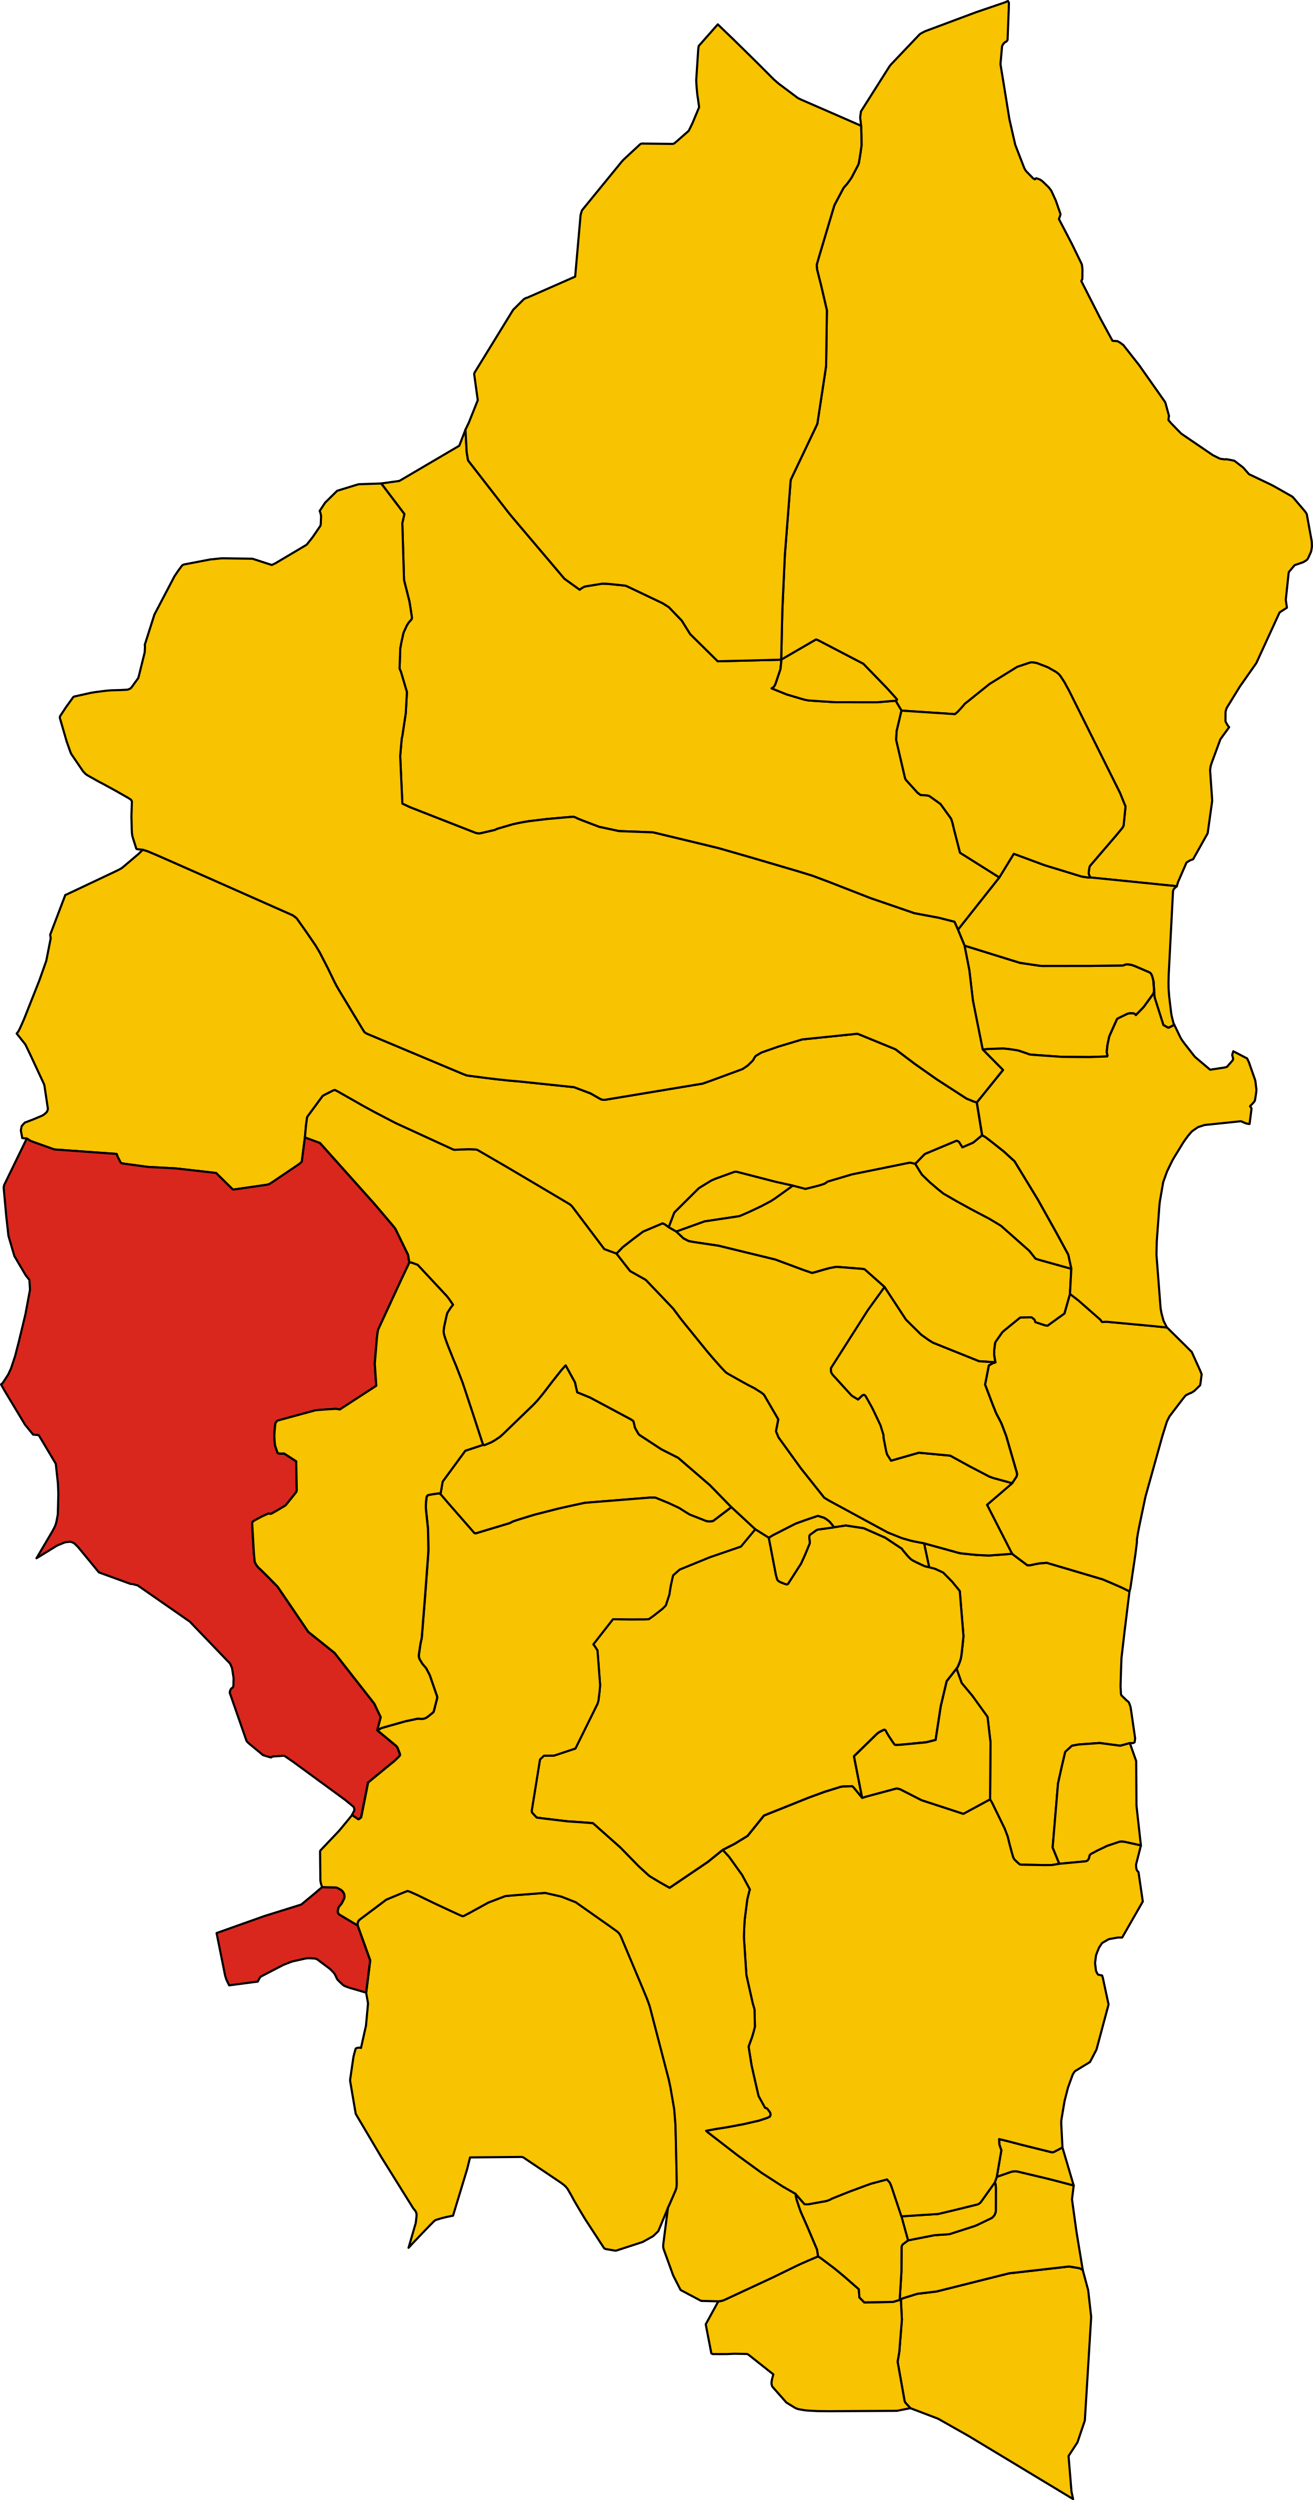
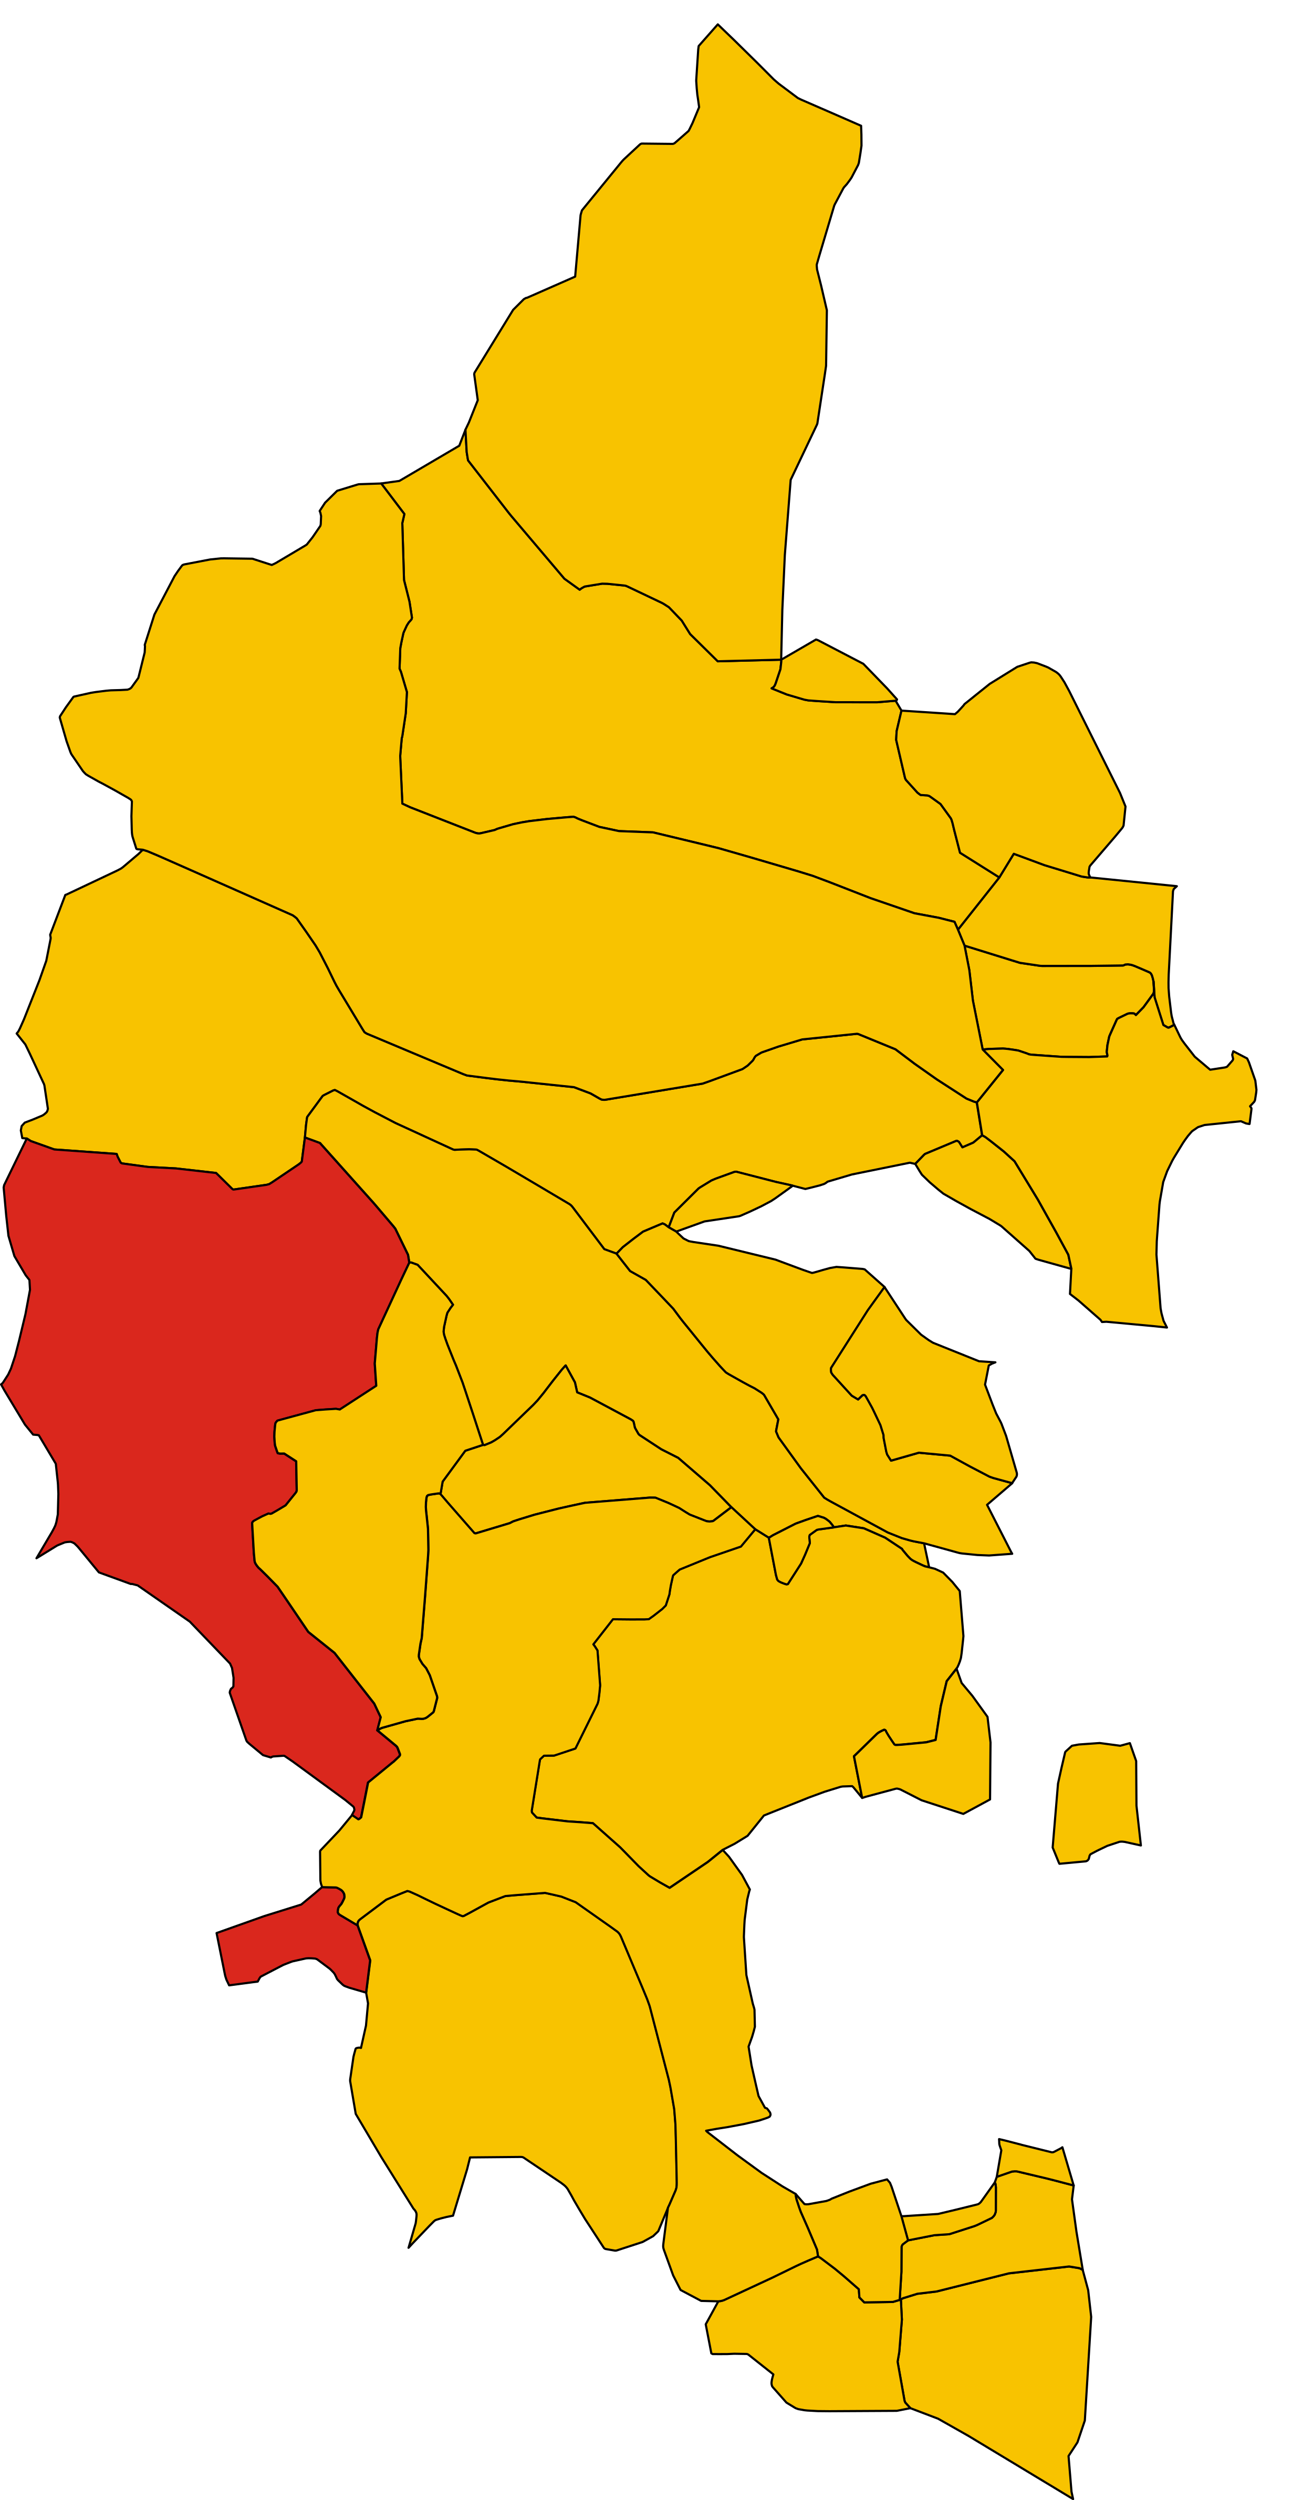
<svg xmlns="http://www.w3.org/2000/svg" height="4680.531" id="svg2" version="1.1" width="2458.166">
  <g id="ARZANA" style="stroke-width:0.5;stroke-miterlimit:4;stroke-dasharray:none;stroke:#000000;stroke-opacity:1;stroke-linejoin:round;fill:#f8c300;fill-opacity:1" transform="matrix(32,0,0,32,-11148.746,-8503.869)">
    <path d="m 411.087,411.521 -0.173,-2.086 0.522,-0.801 0.431,-1.276 0.372,-6.062 -0.176,-1.565 -0.32,-1.187 -0.187,-0.096 -0.61,-0.1 -3.523,0.401 -4.231,1.061 -1.127,0.135 -0.839,0.26 -0.122,0.064 0.059,1.186 -0.153,1.894 -0.098,0.568 0.408,2.291 0.043,0.101 0.297,0.325 1.625,0.618 0.056,0.032 0.335,0.19 0.202,0.114 1.183,0.671 1.685,1.016 0.722,0.436 0.274,0.165 0.383,0.232 0.495,0.299 0.513,0.31 0.309,0.186 0.196,0.118 0.499,0.301 0.767,0.464 0.277,0.167 -0.093,-0.429 z" id="path55" style="stroke-width:0.125;stroke-miterlimit:4;stroke-dasharray:none" />
    <path d="m 381.984,329.35 -3.084,-0.323 -0.755,-0.067 -0.669,-0.071 -0.554,-0.067 -1.204,-0.156 -0.229,-0.085 -5.633,-2.365 -0.128,-0.081 -0.037,-0.055 -0.087,-0.137 -1.375,-2.28 -0.142,-0.244 -0.117,-0.227 -0.392,-0.808 -0.473,-0.92 -0.245,-0.41 -0.559,-0.815 -0.538,-0.762 -0.108,-0.09 -0.13,-0.094 -5.882,-2.607 -1.75,-0.772 -0.264,-0.116 -0.603,-0.254 -0.272,-0.085 -0.247,0.243 -0.193,0.163 -0.713,0.604 -0.107,0.081 -0.101,0.056 -0.054,0.028 -0.073,0.038 -2.986,1.412 -0.032,0.01 -0.028,0.009 -0.887,2.331 0.019,0.111 0.011,0.068 -0.006,0.068 -0.251,1.272 -0.401,1.139 -0.89,2.25 -0.051,0.119 -0.195,0.438 -0.037,0.074 -0.064,0.122 -0.095,0.115 0.508,0.641 0.264,0.544 0.826,1.774 0.025,0.08 0.205,1.369 -0.011,0.04 -0.007,0.026 -0.02,0.068 -0.047,0.074 -0.066,0.058 -0.052,0.045 -0.064,0.045 -0.054,0.035 -0.573,0.24 -0.46,0.176 -0.181,0.2 -0.049,0.255 0.085,0.45 0.263,0.024 0.238,0.151 1.373,0.49 3.646,0.262 0.058,0.162 0.142,0.277 0.041,0.076 0.073,0.039 1.512,0.206 1.647,0.088 2.343,0.266 0.966,0.951 0.056,0.02 1.936,-0.279 0.155,-0.042 0.183,-0.114 1.55,-1.046 0.124,-0.101 0.047,-0.056 0.182,-1.41 0.067,-0.736 0.052,-0.382 0.016,-0.082 0.905,-1.23 0.078,-0.048 0.554,-0.28 0.085,-0.017 0.141,0.071 0.834,0.473 0.679,0.387 0.663,0.361 1.217,0.635 3.388,1.557 0.085,0.02 0.132,-0.011 0.176,-0.007 0.539,-0.015 0.428,0.016 0.087,0.041 1.678,0.975 1.842,1.089 1.836,1.089 0.05,0.037 0.054,0.047 0.077,0.09 1.853,2.457 0.714,0.261 0.366,-0.38 0.64,-0.499 0.549,-0.412 1.138,-0.479 0.079,0.032 0.062,0.03 0.218,0.165 0.329,-0.861 1.423,-1.414 0.086,-0.058 0.659,-0.403 0.253,-0.108 1.094,-0.397 0.099,-0.013 2.334,0.601 0.957,0.211 0.764,0.2 0.275,-0.067 0.071,-0.017 0.487,-0.124 0.258,-0.084 0.103,-0.056 0.103,-0.079 1.424,-0.422 3.393,-0.689 0.312,0.072 0.509,-0.529 0.062,-0.054 1.822,-0.763 0.058,-0.002 0.054,0.026 0.05,0.034 0.203,0.319 0.638,-0.278 0.515,-0.427 -0.312,-1.925 -0.163,-0.046 -0.437,-0.178 -1.74,-1.126 -1.299,-0.915 -0.442,-0.334 -0.675,-0.509 -2.184,-0.895 -0.07,-0.012 -3.203,0.33 -1.389,0.416 -0.989,0.347 -0.052,0.029 -0.282,0.166 -0.06,0.07 -0.051,0.087 -0.033,0.066 -0.053,0.07 -0.246,0.242 -0.049,0.044 -0.292,0.197 -1.905,0.702 -0.426,0.149 -5.713,0.948 -0.103,-5e-4 -0.091,-0.014 -0.058,-0.026 -0.089,-0.047 -0.501,-0.287 -0.968,-0.364 z" id="path57" style="stroke-width:0.125;stroke-miterlimit:4;stroke-dasharray:none" />
  </g>
  <g id="BARI_SARDO" style="stroke-width:0.5;stroke-miterlimit:4;stroke-dasharray:none;stroke:#000000;stroke-opacity:1;stroke-linejoin:round;fill:#f8c300;fill-opacity:1" transform="matrix(32,0,0,32,-11148.746,-8503.869)">
-     <path d="m 407.616,352.519 -1.473,1.264 1.402,2.746 0.046,0.079 0.023,0.04 0.106,0.09 0.78,0.584 0.157,0.003 0.289,-0.064 0.252,-0.047 0.438,-0.036 3.143,0.931 0.143,0.044 0.486,0.204 0.638,0.281 0.324,0.16 0.106,0.057 0.054,-0.181 0.012,-0.08 0.281,-1.894 0.091,-0.726 -8e-4,-0.152 0.055,-0.348 0.085,-0.446 0.213,-1.014 0.143,-0.677 0.02,-0.082 0.975,-3.496 0.266,-0.849 0.022,-0.047 0.13,-0.256 0.734,-0.963 0.176,-0.221 0.057,-0.054 0.249,-0.121 0.056,-0.013 0.054,-0.035 0.123,-0.079 0.342,-0.333 0.03,-0.183 0.058,-0.446 -0.019,-0.061 -0.067,-0.166 -0.493,-1.091 -0.509,-0.507 -0.938,-0.927 -0.736,-0.078 -2.811,-0.261 -0.254,0.016 -0.088,-0.129 -1.286,-1.128 -0.499,-0.386 -0.324,1.145 -0.991,0.716 -0.163,-0.03 -0.545,-0.179 -0.045,-0.137 -0.077,-0.071 -0.054,-0.041 -0.048,-0.034 -0.072,-5e-4 -0.585,0.009 -0.045,0.033 -0.931,0.757 -0.088,0.085 -0.384,0.551 -0.03,0.07 -0.051,0.405 -0.002,0.308 0.043,0.271 0.03,0.144 -0.192,0.073 -0.195,0.112 -0.219,1.119 0.441,1.164 0.211,0.526 0.258,0.489 0.023,0.049 0.032,0.07 0.268,0.705 0.622,2.146 0.013,0.082 -0.008,0.086 -0.024,0.072 -0.251,0.378 z" id="path95" style="stroke-width:0.125;stroke-miterlimit:4;stroke-dasharray:none" />
-   </g>
+     </g>
  <g id="BAUNEI" style="stroke-width:0.5;stroke-miterlimit:4;stroke-dasharray:none;stroke:#000000;stroke-opacity:1;stroke-linejoin:round;fill:#f8c300;fill-opacity:1" transform="matrix(32,0,0,32,-11148.746,-8503.869)">
-     <path d="m 423.69,301.298 -0.063,-0.44 -0.003,-0.023 0.17,-1.594 0.006,-0.021 0.334,-0.403 0.012,-0.008 0.503,-0.173 0.188,-0.117 0.013,-0.013 0.026,-0.027 0.018,-0.024 0.031,-0.042 0.174,-0.382 0.011,-0.051 0.008,-0.037 0.014,-0.074 0.012,-0.086 0.01,-0.074 -0.011,-0.285 -0.009,-0.053 -0.279,-1.526 -0.01,-0.026 -0.013,-0.032 -0.079,-0.116 -0.72,-0.848 -0.046,-0.032 -0.785,-0.447 -0.327,-0.182 -0.103,-0.053 -0.07,-0.036 -0.108,-0.051 -1.12,-0.533 -0.345,-0.39 -0.513,-0.397 -0.176,-0.037 -0.177,-0.034 -0.137,-0.021 -0.023,0.006 -0.019,0.005 -0.056,-0.002 -0.218,-0.031 -0.06,-0.016 -0.403,-0.202 -1.833,-1.25 -0.195,-0.196 -0.405,-0.419 -0.156,-0.183 0.004,-0.045 0.005,-0.049 0.01,-0.086 0.016,-0.052 -0.212,-0.781 -0.044,-0.078 -0.016,-0.023 -1.483,-2.107 -0.922,-1.172 -0.202,-0.148 -0.145,-0.077 -0.282,-0.018 -0.716,-1.315 -1.11,-2.181 0.057,-0.115 0.004,-0.062 0.005,-0.413 -0.001,-0.093 -0.007,-0.086 -0.02,-0.17 -0.017,-0.06 -0.576,-1.182 -0.755,-1.448 0.089,-0.245 -0.005,-0.07 -0.267,-0.766 -0.245,-0.538 -0.02,-0.037 -0.009,-0.018 -0.139,-0.18 -0.352,-0.342 -0.015,-0.013 -0.039,-0.03 -0.097,-0.067 -0.047,-0.018 -0.122,-0.044 -0.064,-0.02 -0.017,0.011 -0.016,0.011 -0.02,0.015 -0.01,0.015 -0.004,0.012 -0.025,-0.008 -0.017,-0.006 -0.07,-0.045 -0.39,-0.4 -0.037,-0.043 -0.046,-0.076 -0.042,-0.074 -0.529,-1.368 -0.159,-0.691 -0.183,-0.808 -0.325,-2.009 -0.198,-1.211 0.085,-0.952 0.008,-0.076 0.02,-0.07 0.022,-0.034 0.017,-0.026 0.032,-0.044 0.022,-0.03 0.076,-0.06 0.033,-0.01 0.014,-0.01 0.022,-0.019 0.025,-0.023 0.039,-0.06 0.073,-1.858 0.004,-0.318 -0.052,-0.1 -0.028,0.01 -0.016,0.006 -0.009,0.004 -0.104,0.05 -1.702,0.58 -2.993,1.117 -0.137,0.073 -0.09,0.048 -0.072,0.042 -0.061,0.062 -1.628,1.712 -0.09,0.111 -1.672,2.641 -0.035,0.253 -0.011,0.109 0.055,0.48 0.018,0.509 0.005,0.655 -0.061,0.432 -0.093,0.572 -0.042,0.124 -0.384,0.734 -0.096,0.144 -0.181,0.244 -0.092,0.103 -0.063,0.068 -0.049,0.07 -0.165,0.311 -0.337,0.633 -0.032,0.072 -0.877,2.944 -0.145,0.502 -5e-4,0.082 0.018,0.209 0.235,0.931 0.339,1.456 -0.045,3.168 -0.003,0.091 -0.067,0.461 -0.442,2.906 -0.03,0.078 -1.531,3.217 -0.342,4.401 -0.146,3.208 -0.068,2.911 2.037,-1.182 0.107,0.036 2.662,1.387 1.389,1.433 0.582,0.649 -0.03,0.06 -0.054,0.015 0.346,0.582 1.632,0.107 1.497,0.1 0.114,-0.097 0.052,-0.044 0.245,-0.267 0.092,-0.103 0.055,-0.077 1.471,-1.18 1.615,-1 0.637,-0.212 0.105,-0.034 0.082,-0.017 0.07,0.005 0.087,0.006 0.175,0.036 0.527,0.201 0.134,0.058 0.451,0.257 0.095,0.071 0.077,0.069 0.054,0.061 0.067,0.092 0.202,0.313 0.261,0.481 1.83,3.671 1.159,2.325 0.32,0.79 -0.113,1.11 -0.04,0.087 -0.049,0.074 -0.419,0.503 -1.441,1.679 -0.036,0.059 -0.007,0.011 -0.041,0.259 -0.009,0.109 0.009,0.072 0.029,0.068 0.053,0.119 5.066,0.512 0.068,-0.239 0.493,-1.133 0.025,-0.03 0.188,-0.113 0.18,-0.066 0.852,-1.52 0.265,-1.906 -0.124,-1.774 0.015,-0.13 0.017,-0.123 0.077,-0.227 0.494,-1.341 0.512,-0.705 -0.037,-0.039 -0.054,-0.074 -0.109,-0.194 -0.015,-0.059 2e-4,-0.029 0.004,-0.505 0.006,-0.023 0.012,-0.047 0.03,-0.109 0.041,-0.08 0.748,-1.218 0.963,-1.372 1.327,-2.89 0.041,-0.078 0.047,-0.031 0.373,-0.241 z" id="path107" style="stroke-width:0.125;stroke-miterlimit:4;stroke-dasharray:none" />
-   </g>
+     </g>
  <g id="CARDEDU" style="stroke-width:0.5;stroke-miterlimit:4;stroke-dasharray:none;stroke:#000000;stroke-opacity:1;stroke-linejoin:round;fill:#f8c300;fill-opacity:1" transform="matrix(32,0,0,32,-11148.746,-8503.869)">
-     <path d="m 406.321,371.02 0.113,0.188 0.738,1.513 0.18,0.473 0.085,0.355 0.128,0.484 0.089,0.312 0.017,0.051 0.042,0.088 0.036,0.055 0.083,0.081 0.088,0.084 0.138,0.118 0.075,0.016 0.329,0.006 1.044,0.019 0.443,-0.005 0.431,-0.074 -0.038,-0.076 -0.358,-0.877 0.313,-3.738 0.208,-0.94 0.212,-0.903 0.037,-0.045 0.358,-0.327 0.352,-0.065 0.059,-0.009 1.212,-0.086 1.203,0.16 0.563,-0.154 0.086,0.003 0.106,-0.003 0.084,-0.044 0.006,-0.033 0.008,-0.043 0.019,-0.158 -0.245,-1.689 -0.035,-0.189 -0.091,-0.234 -0.14,-0.118 -0.294,-0.287 -0.011,-0.029 -0.006,-0.03 -0.007,-0.032 -0.005,-0.064 -0.015,-0.29 -0.005,-0.101 0.028,-0.916 0.027,-0.717 0.172,-1.487 0.295,-2.404 -0.106,-0.057 -0.324,-0.16 -0.638,-0.281 -0.486,-0.204 -0.143,-0.044 -3.143,-0.931 -0.438,0.036 -0.252,0.047 -0.289,0.064 -0.157,-0.003 -0.78,-0.584 -0.106,-0.09 -1.352,0.1 -0.685,-0.028 -0.894,-0.09 -0.133,-0.02 -0.097,-0.024 -1.994,-0.55 0.299,1.406 0.206,0.052 0.137,0.036 0.419,0.194 0.06,0.028 0.521,0.532 0.449,0.552 0.216,2.636 -0.023,0.243 -0.081,0.748 -0.041,0.28 -0.056,0.195 -0.075,0.194 -0.071,0.155 -0.06,0.085 0.298,0.838 0.626,0.749 0.887,1.23 0.175,1.488 -0.027,3.344 z" id="path216" style="stroke-width:0.125;stroke-miterlimit:4;stroke-dasharray:none" />
-   </g>
+     </g>
  <g id="ELINI" style="stroke-width:0.5;stroke-miterlimit:4;stroke-dasharray:none;stroke:#000000;stroke-opacity:1;stroke-linejoin:round;fill:#f8c300;fill-opacity:1" transform="matrix(32,0,0,32,-11148.746,-8503.869)">
    <path d="m 389.622,337.204 2.014,-0.302 0.085,-0.027 0.531,-0.233 0.688,-0.325 0.576,-0.306 0.241,-0.158 0.97,-0.696 0.03,-0.052 -0.957,-0.211 -2.334,-0.601 -0.099,0.013 -1.094,0.397 -0.253,0.108 -0.659,0.403 -0.086,0.058 -1.423,1.414 -0.329,0.861 0.442,0.252 1.657,-0.596 z" id="path294" style="stroke-width:0.125;stroke-miterlimit:4;stroke-dasharray:none" />
    <path d="m 406.401,332.538 -0.33,-0.252 -0.054,-0.035 -0.06,-0.035 -0.099,-0.049 -0.515,0.427 -0.638,0.278 -0.203,-0.319 -0.05,-0.034 -0.054,-0.026 -0.058,0.002 -1.822,0.763 -0.062,0.054 -0.509,0.529 0.261,0.434 0.129,0.2 0.453,0.438 0.49,0.418 0.312,0.25 0.784,0.452 0.832,0.458 1.078,0.567 0.606,0.365 0.089,0.059 1.643,1.454 0.357,0.453 0.195,0.064 1.901,0.53 -0.178,-0.828 -0.066,-0.123 -0.098,-0.182 -0.553,-1.019 -0.517,-0.923 -0.54,-0.967 -1.372,-2.255 -0.628,-0.573 -0.723,-0.572 z" id="path296" style="stroke-width:0.125;stroke-miterlimit:4;stroke-dasharray:none" />
  </g>
  <g id="GAIRO" style="stroke-width:0.5;stroke-miterlimit:4;stroke-dasharray:none;stroke:#000000;stroke-opacity:1;stroke-linejoin:round;fill:#f8c300;fill-opacity:1" transform="matrix(32,0,0,32,-11148.746,-8503.869)">
    <path d="m 414.502,367.726 -0.563,0.154 -1.203,-0.16 -1.212,0.086 -0.059,0.009 -0.352,0.065 -0.358,0.327 -0.037,0.045 -0.212,0.903 -0.208,0.94 -0.313,3.738 0.358,0.877 0.038,0.076 1.541,-0.144 0.056,-0.019 0.05,-0.031 0.066,-0.081 0.038,-0.142 0.012,-0.056 0.051,-0.083 0.365,-0.194 0.109,-0.054 0.518,-0.248 0.719,-0.238 0.071,-0.005 0.058,-0.002 0.07,0.005 0.083,0.01 0.054,0.01 0.905,0.2 -0.259,-2.329 -0.017,-2.609 -0.368,-1.049 z" id="path340" style="stroke-width:0.125;stroke-miterlimit:4;stroke-dasharray:none" />
    <path d="m 374.917,333.002 -3.388,-1.557 -1.217,-0.635 -0.663,-0.361 -0.679,-0.387 -0.834,-0.473 -0.141,-0.071 -0.085,0.017 -0.554,0.28 -0.078,0.048 -0.905,1.23 -0.016,0.082 -0.052,0.382 -0.067,0.736 0.889,0.329 3.125,3.494 0.143,0.166 1.022,1.203 0.112,0.143 0.743,1.525 0.075,0.46 0.1,-0.007 0.384,0.138 1.697,1.82 0.144,0.184 0.227,0.33 -0.139,0.18 -0.189,0.289 -0.049,0.173 -0.144,0.654 -0.029,0.279 0.028,0.177 0.021,0.067 0.057,0.177 0.118,0.33 0.145,0.364 0.018,0.044 0.212,0.529 0.128,0.299 0.381,0.986 0.153,0.457 0.147,0.445 0.33,0.997 0.571,1.751 0.089,0.016 0.394,-0.162 0.217,-0.126 0.293,-0.195 0.189,-0.171 1.754,-1.694 0.253,-0.266 0.368,-0.45 0.156,-0.206 0.406,-0.528 0.497,-0.623 0.131,-0.147 0.088,-0.095 0.543,0.991 0.131,0.583 0.752,0.306 2.391,1.278 0.12,0.081 0.031,0.045 0.032,0.125 0.03,0.14 0.015,0.072 0.031,0.068 0.182,0.319 0.06,0.061 1.277,0.837 0.993,0.504 1.855,1.601 1.249,1.282 1.396,1.292 0.8,0.5 0.237,-0.151 1.334,-0.68 0.584,-0.211 0.714,-0.241 0.075,0.022 0.269,0.084 0.112,0.059 0.168,0.124 0.073,0.063 0.106,0.129 0.083,0.108 0.046,0.08 0.703,-0.106 1.054,0.163 1.243,0.548 0.991,0.657 0.029,0.057 0.271,0.325 0.063,0.069 0.121,0.124 0.056,0.045 0.058,0.041 0.11,0.061 0.118,0.059 0.367,0.174 0.152,0.065 0.242,0.056 -0.299,-1.406 -0.599,-0.114 -0.203,-0.048 -0.495,-0.142 -0.828,-0.331 -3.318,-1.801 -0.22,-0.124 -0.179,-0.112 -1.366,-1.718 -1.306,-1.807 -0.145,-0.346 0.008,-0.07 0.124,-0.638 -0.83,-1.427 -0.037,-0.041 -0.106,-0.085 -0.421,-0.268 -0.28,-0.142 -0.377,-0.203 -0.871,-0.49 -0.147,-0.094 -0.154,-0.161 -0.2,-0.215 -0.393,-0.445 -0.331,-0.388 -0.394,-0.484 -0.566,-0.699 -0.466,-0.574 -0.167,-0.213 -0.404,-0.544 -0.547,-0.576 -1.062,-1.111 -0.918,-0.518 -0.795,-1.016 -0.714,-0.261 -1.853,-2.457 -0.077,-0.09 -0.054,-0.047 -0.05,-0.037 -1.836,-1.089 -1.842,-1.089 -1.678,-0.975 -0.087,-0.041 -0.428,-0.016 -0.539,0.015 -0.176,0.007 -0.132,0.011 -0.085,-0.02 z" id="path342" style="stroke-width:0.125;stroke-miterlimit:4;stroke-dasharray:none" />
  </g>
  <g id="GIRASOLE" style="stroke-width:0.5;stroke-miterlimit:4;stroke-dasharray:none;stroke:#000000;stroke-opacity:1;stroke-linejoin:round;fill:#f8c300;fill-opacity:1" transform="matrix(32,0,0,32,-11148.746,-8503.869)">
    <path d="m 405.891,327.147 0.369,-0.034 0.819,-0.024 0.145,0.011 0.155,0.015 0.337,0.049 0.254,0.041 0.501,0.169 0.126,0.052 0.106,0.018 0.227,0.019 1.566,0.111 0.374,0.005 1.247,0.009 1.053,-0.037 0.018,-0.056 -0.043,-0.203 0.042,-0.407 0.106,-0.5 0.061,-0.142 0.371,-0.829 0.037,-0.064 0.093,-0.05 0.078,-0.038 0.401,-0.194 0.049,-0.021 0.07,-0.013 0.072,-0.007 0.155,0.003 0.081,0.014 0.041,0.039 0.048,0.049 0.448,-0.46 0.578,-0.794 0.024,-0.078 0.014,-0.101 -0.029,-0.528 -0.039,-0.183 -0.053,-0.174 -0.048,-0.094 -0.06,-0.067 -0.056,-0.028 -0.429,-0.186 -0.42,-0.178 -0.118,-0.042 -0.064,-0.02 -0.087,-0.016 -0.118,-0.018 -0.155,0.011 -0.127,0.056 -1.876,0.025 -2.864,0.002 -0.107,-0.005 -1.188,-0.176 -0.443,-0.136 -2.805,-0.871 0.281,1.438 0.209,1.776 0.572,2.864 z" id="path377" style="stroke-width:0.125;stroke-miterlimit:4;stroke-dasharray:none" />
  </g>
  <g id="ILBONO" style="stroke-width:0.5;stroke-miterlimit:4;stroke-dasharray:none;stroke:#000000;stroke-opacity:1;stroke-linejoin:round;fill:#f8c300;fill-opacity:1" transform="matrix(32,0,0,32,-11148.746,-8503.869)">
-     <path d="m 411.076,339.98 -1.901,-0.53 -0.195,-0.064 -0.357,-0.453 -1.643,-1.454 -0.089,-0.059 -0.606,-0.365 -1.078,-0.567 -0.832,-0.458 -0.784,-0.452 -0.312,-0.25 -0.49,-0.418 -0.453,-0.438 -0.129,-0.2 -0.261,-0.434 -0.312,-0.072 -3.393,0.689 -1.424,0.422 -0.103,0.079 -0.103,0.056 -0.258,0.084 -0.487,0.124 -0.071,0.017 -0.275,0.067 -0.764,-0.2 -0.03,0.052 -0.97,0.696 -0.241,0.158 -0.576,0.306 -0.688,0.325 -0.531,0.233 -0.085,0.027 -2.014,0.302 -1.657,0.596 0.087,0.084 0.336,0.316 0.303,0.154 0.095,0.02 0.188,0.034 1.454,0.217 3.346,0.815 0.333,0.125 1.323,0.491 0.46,0.159 0.062,-0.007 0.252,-0.069 0.317,-0.093 0.421,-0.116 0.183,-0.032 0.203,-0.036 0.471,0.034 1.06,0.085 0.119,0.024 1.169,1.038 1.201,1.83 0.067,0.096 0.818,0.808 0.052,0.051 0.436,0.313 0.262,0.162 2.695,1.082 0.957,0.063 -0.03,-0.144 -0.043,-0.271 0.002,-0.308 0.051,-0.405 0.03,-0.07 0.384,-0.551 0.088,-0.085 0.931,-0.757 0.045,-0.033 0.585,-0.009 0.072,5e-4 0.048,0.034 0.054,0.041 0.077,0.071 0.045,0.137 0.545,0.179 0.163,0.03 0.991,-0.716 0.324,-1.145 0.078,-1.467 z" id="path419" style="stroke-width:0.125;stroke-miterlimit:4;stroke-dasharray:none" />
-   </g>
+     </g>
  <g id="JERZU" style="stroke-width:0.5;stroke-miterlimit:4;stroke-dasharray:none;stroke:#000000;stroke-opacity:1;stroke-linejoin:round;fill:#f8c300;fill-opacity:1" transform="matrix(32,0,0,32,-11148.746,-8503.869)">
    <path d="m 398.678,400.154 -0.033,-0.477 -0.873,-0.763 -0.53,-0.439 -0.823,-0.622 -0.161,-0.099 -0.568,0.242 -0.432,0.19 -0.285,0.133 -0.482,0.235 -0.887,0.433 -2.845,1.323 -0.106,0.035 -0.079,0.019 -0.149,0.019 -0.738,1.345 0.328,1.698 0.076,0.043 0.32,0.002 0.521,-8e-4 0.425,-0.02 0.496,0.009 0.244,0.004 0.078,0.032 1.469,1.164 -0.043,0.145 -0.043,0.173 -0.021,0.141 -7e-4,0.096 0.015,0.068 0.015,0.058 0.04,0.061 0.803,0.907 0.532,0.324 0.163,0.059 0.373,0.065 0.157,0.016 0.595,0.033 0.694,0.007 3.943,-0.022 0.794,-0.156 -0.297,-0.325 -0.043,-0.101 -0.408,-2.291 0.098,-0.568 0.153,-1.894 -0.059,-1.186 -0.071,0.033 -0.398,0.118 -1.671,0.026 -0.287,-0.291 z" id="path437" style="stroke-width:0.125;stroke-miterlimit:4;stroke-dasharray:none" />
    <path d="m 404.101,358.282 -0.521,-0.532 -0.06,-0.028 -0.419,-0.194 -0.137,-0.036 -0.206,-0.052 -0.242,-0.056 -0.152,-0.065 -0.367,-0.174 -0.118,-0.059 -0.11,-0.061 -0.058,-0.041 -0.056,-0.045 -0.121,-0.124 -0.063,-0.069 -0.271,-0.325 -0.029,-0.057 -0.991,-0.657 -1.243,-0.548 -1.054,-0.163 -0.703,0.106 -0.895,0.123 -0.097,0.023 -0.074,0.052 -0.342,0.245 -0.024,0.074 -7e-4,0.103 0.031,0.3 -0.279,0.676 -0.234,0.519 -0.774,1.205 -0.03,0.004 -0.059,0.007 -0.139,-0.046 -0.11,-0.042 -0.085,-0.036 -0.075,-0.04 -0.056,-0.035 -0.065,-0.076 -0.017,-0.059 -0.061,-0.219 -0.415,-2.167 -0.8,-0.5 -0.84,1.01 -1.81,0.621 -1.768,0.722 -0.089,0.075 -0.22,0.196 -0.072,0.064 -0.022,0.058 -0.117,0.527 -0.06,0.35 -0.024,0.183 -0.213,0.65 -0.21,0.209 -0.49,0.383 -0.295,0.211 -0.234,0.01 -0.784,0.003 -1.078,-0.01 -1.148,1.469 0.086,0.114 0.157,0.244 0.155,2.043 -0.043,0.448 -0.057,0.446 -0.026,0.095 -0.026,0.086 -1.293,2.618 -1.248,0.414 -0.592,0.007 -0.225,0.211 -0.016,0.058 -0.477,2.958 0.006,0.04 0.009,0.057 0.275,0.296 0.33,0.045 1.48,0.177 0.719,0.047 0.194,0.015 0.376,0.029 0.195,0.017 1.599,1.419 1.069,1.095 0.589,0.541 0.077,0.057 0.582,0.35 0.569,0.321 2.24,-1.517 0.868,-0.702 0.708,-0.362 0.751,-0.461 0.957,-1.189 2.631,-1.052 0.913,-0.335 0.924,-0.286 0.079,-0.017 0.068,-0.009 0.545,-0.018 0.071,0.063 0.512,0.623 -0.478,-2.437 1.283,-1.252 0.066,-0.064 0.08,-0.064 0.089,-0.052 0.105,-0.056 0.14,-0.063 0.031,0.007 0.023,0.005 0.04,0.037 0.029,0.07 0.048,0.084 0.1,0.166 0.209,0.315 0.119,0.172 0.056,0.03 0.077,0.002 0.31,-0.019 1.421,-0.137 0.55,-0.137 0.301,-1.97 0.348,-1.469 0.574,-0.733 0.06,-0.085 0.071,-0.155 0.075,-0.194 0.056,-0.195 0.041,-0.28 0.081,-0.748 0.023,-0.243 -0.216,-2.636 -0.449,-0.552 z" id="path439" style="stroke-width:0.125;stroke-miterlimit:4;stroke-dasharray:none" />
  </g>
  <g id="LANUSEI" style="stroke-width:0.5;stroke-miterlimit:4;stroke-dasharray:none;stroke:#000000;stroke-opacity:1;stroke-linejoin:round;fill:#f8c300;fill-opacity:1" transform="matrix(32,0,0,32,-11148.746,-8503.869)">
    <path d="m 411.384,396.361 -0.268,-1.945 0.1,-0.811 -1.039,-0.274 -0.531,-0.135 -1.763,-0.418 -0.121,-0.002 -0.157,0.015 -0.889,0.308 -0.118,0.33 0.041,0.079 0.026,0.205 -0.003,1.371 -0.012,0.082 -0.057,0.153 -0.071,0.095 -0.089,0.086 -0.868,0.418 -0.151,0.061 -1.474,0.475 -0.881,0.06 -1.534,0.301 -0.313,0.236 -0.035,0.052 -0.032,0.083 -0.008,1.469 -0.102,1.643 0.071,-0.033 0.122,-0.064 0.839,-0.26 1.127,-0.135 4.231,-1.061 3.523,-0.401 0.61,0.1 0.187,0.096 -0.36,-2.182 z" id="path451" style="stroke-width:0.125;stroke-miterlimit:4;stroke-dasharray:none" />
    <path d="m 395.429,340.057 -1.323,-0.491 -0.333,-0.125 -3.346,-0.815 -1.454,-0.217 -0.188,-0.034 -0.095,-0.02 -0.303,-0.154 -0.336,-0.316 -0.087,-0.084 -0.442,-0.252 -0.218,-0.165 -0.062,-0.03 -0.079,-0.032 -1.138,0.479 -0.549,0.412 -0.64,0.499 -0.366,0.38 0.795,1.016 0.918,0.518 1.062,1.111 0.547,0.576 0.404,0.544 0.167,0.213 0.466,0.574 0.566,0.699 0.394,0.484 0.331,0.388 0.393,0.445 0.2,0.215 0.154,0.161 0.147,0.094 0.871,0.49 0.377,0.203 0.28,0.142 0.421,0.268 0.106,0.085 0.037,0.041 0.83,1.427 -0.124,0.638 -0.008,0.07 0.145,0.346 1.306,1.807 1.366,1.718 0.179,0.112 0.22,0.124 3.318,1.801 0.828,0.331 0.495,0.142 0.203,0.048 0.599,0.114 1.994,0.55 0.097,0.024 0.133,0.02 0.894,0.09 0.685,0.028 1.352,-0.1 -0.023,-0.04 -0.046,-0.079 -1.402,-2.746 1.473,-1.264 -1.107,-0.304 -0.22,-0.078 -1.152,-0.602 -1.144,-0.627 -1.833,-0.172 -1.63,0.465 -0.226,-0.358 -0.051,-0.166 -0.155,-0.798 -0.007,-0.177 -0.18,-0.58 -0.355,-0.747 -0.128,-0.264 -0.243,-0.438 -0.138,-0.246 -0.067,-0.067 -0.054,-0.004 -0.066,0.016 -0.259,0.249 -0.368,-0.221 -1.114,-1.221 -0.088,-0.135 -0.017,-0.144 0.009,-0.121 2.145,-3.371 0.982,-1.363 -1.169,-1.038 -0.119,-0.024 -1.06,-0.085 -0.471,-0.034 -0.203,0.036 -0.183,0.032 -0.421,0.116 -0.317,0.093 -0.252,0.069 -0.062,0.007 -0.46,-0.159 z" id="path453" style="stroke-width:0.125;stroke-miterlimit:4;stroke-dasharray:none" />
  </g>
  <g id="LOCERI" style="stroke-width:0.5;stroke-miterlimit:4;stroke-dasharray:none;stroke:#000000;stroke-opacity:1;stroke-linejoin:round;fill:#f8c300;fill-opacity:1" transform="matrix(32,0,0,32,-11148.746,-8503.869)">
    <path d="m 403.057,396.516 0.881,-0.06 1.474,-0.475 0.151,-0.061 0.868,-0.418 0.089,-0.086 0.071,-0.095 0.057,-0.153 0.012,-0.082 0.003,-1.371 -0.026,-0.205 -0.041,-0.079 -0.72,1.012 -0.053,0.074 -0.045,0.062 -0.07,0.066 -0.043,0.033 -0.048,0.023 -0.056,0.017 -0.091,0.023 -0.07,0.017 -1.157,0.284 -0.959,0.229 -1.99,0.129 -0.162,0.006 0.388,1.412 1.534,-0.301 z" id="path462" style="stroke-width:0.125;stroke-miterlimit:4;stroke-dasharray:none" />
    <path d="m 408.15,391.22 -0.463,-0.12 -0.307,-0.08 -0.281,-0.07 -0.249,-0.058 0.013,0.288 0.019,0.082 0.099,0.287 -0.266,1.551 0.889,-0.308 0.157,-0.015 0.121,0.002 1.763,0.418 0.531,0.135 1.039,0.274 -0.661,-2.237 -0.083,0.058 -0.328,0.173 -0.111,0.056 -0.089,0.011 -1.795,-0.445 z" id="path464" style="stroke-width:0.125;stroke-miterlimit:4;stroke-dasharray:none" />
    <path d="m 406.029,346.752 0.219,-1.119 0.195,-0.112 0.192,-0.073 -0.957,-0.063 -2.695,-1.082 -0.262,-0.162 -0.436,-0.313 -0.052,-0.051 -0.818,-0.808 -0.067,-0.096 -1.201,-1.83 -0.982,1.363 -2.145,3.371 -0.009,0.121 0.017,0.144 0.088,0.135 1.114,1.221 0.368,0.221 0.259,-0.249 0.066,-0.016 0.054,0.004 0.067,0.067 0.138,0.246 0.243,0.438 0.128,0.264 0.355,0.747 0.18,0.58 0.007,0.177 0.155,0.798 0.051,0.166 0.226,0.358 1.63,-0.465 1.833,0.172 1.144,0.627 1.152,0.602 0.22,0.078 1.107,0.304 0.251,-0.378 0.024,-0.072 0.008,-0.086 -0.013,-0.082 -0.622,-2.146 -0.268,-0.705 -0.032,-0.07 -0.023,-0.049 -0.258,-0.489 -0.211,-0.526 -0.441,-1.164 z" id="path466" style="stroke-width:0.125;stroke-miterlimit:4;stroke-dasharray:none" />
  </g>
  <g id="LOTZORAI" style="stroke-width:0.5;stroke-miterlimit:4;stroke-dasharray:none;stroke:#000000;stroke-opacity:1;stroke-linejoin:round;fill:#f8c300;fill-opacity:1" transform="matrix(32,0,0,32,-11148.746,-8503.869)">
    <path d="m 404.829,321.068 2.805,0.871 0.443,0.136 1.188,0.176 0.107,0.005 2.864,-0.002 1.876,-0.025 0.127,-0.056 0.155,-0.011 0.118,0.018 0.087,0.016 0.064,0.02 0.118,0.042 0.42,0.178 0.429,0.186 0.056,0.028 0.06,0.067 0.048,0.094 0.053,0.174 0.039,0.183 0.059,0.922 0.513,1.619 0.257,0.148 0.052,0.01 0.095,-0.044 0.051,-0.025 0.187,-0.1 -0.041,-0.078 -0.11,-0.426 -0.02,-0.121 -0.015,-0.096 -0.111,-0.922 -0.007,-0.088 -0.03,-0.417 -0.003,-0.331 0.003,-0.138 9e-4,-0.053 0.008,-0.286 0.251,-4.854 0.042,-0.126 0.006,-0.006 0.176,-0.164 -5.066,-0.512 -0.111,0.001 -0.058,-0.004 -0.264,-0.041 -0.066,-0.01 -2.181,-0.667 -1.793,-0.664 -0.846,1.383 -2.42,3.056 0.384,0.932 z" id="path481" style="stroke-width:0.125;stroke-miterlimit:4;stroke-dasharray:none" />
  </g>
  <g id="OSINI" style="stroke-width:0.5;stroke-miterlimit:4;stroke-dasharray:none;stroke:#000000;stroke-opacity:1;stroke-linejoin:round;fill:#f8c300;fill-opacity:1" transform="matrix(32,0,0,32,-11148.746,-8503.869)">
    <path d="m 400.562,393.68 -0.095,-0.231 -0.171,-0.2 -0.961,0.255 -1.239,0.458 -1.051,0.42 -0.078,0.05 -0.07,0.027 -0.073,0.027 -0.079,0.027 -1.046,0.188 -0.128,0.007 -0.106,-0.014 -0.516,-0.591 0.002,0.098 0.045,0.217 0.15,0.455 0.104,0.287 0.404,0.914 0.542,1.282 0.062,0.398 0.161,0.099 0.823,0.622 0.53,0.439 0.873,0.763 0.033,0.477 0.287,0.291 1.671,-0.026 0.398,-0.118 0.102,-1.643 0.008,-1.469 0.032,-0.083 0.035,-0.052 0.313,-0.236 -0.388,-1.412 -0.574,-1.725 z" id="path689" style="stroke-width:0.125;stroke-miterlimit:4;stroke-dasharray:none" />
    <path d="m 406.348,367.676 -0.175,-1.488 -0.887,-1.23 -0.626,-0.749 -0.298,-0.838 -0.574,0.733 -0.348,1.469 -0.301,1.97 -0.55,0.137 -1.421,0.137 -0.31,0.019 -0.077,-0.002 -0.056,-0.03 -0.119,-0.172 -0.209,-0.315 -0.1,-0.166 -0.048,-0.084 -0.029,-0.07 -0.04,-0.037 -0.023,-0.005 -0.031,-0.007 -0.14,0.063 -0.105,0.056 -0.089,0.052 -0.08,0.064 -0.066,0.064 -1.283,1.252 0.478,2.437 0.211,-0.071 1.767,-0.474 0.064,-0.005 0.124,0.028 0.07,0.024 1.239,0.632 2.441,0.798 1.565,-0.847 0.027,-3.344 z" id="path691" style="stroke-width:0.125;stroke-miterlimit:4;stroke-dasharray:none" />
    <path d="m 394.462,358.428 0.03,-0.004 0.774,-1.205 0.234,-0.519 0.279,-0.676 -0.031,-0.3 7e-4,-0.103 0.024,-0.074 0.342,-0.245 0.074,-0.052 0.097,-0.023 0.895,-0.123 -0.046,-0.08 -0.083,-0.108 -0.106,-0.129 -0.073,-0.063 -0.168,-0.124 -0.112,-0.059 -0.269,-0.084 -0.075,-0.022 -0.714,0.241 -0.584,0.211 -1.334,0.68 -0.237,0.151 0.415,2.167 0.061,0.219 0.017,0.059 0.065,0.076 0.056,0.035 0.075,0.04 0.085,0.036 0.11,0.042 0.139,0.046 0.059,-0.007 z" id="path693" style="stroke-width:0.125;stroke-miterlimit:4;stroke-dasharray:none" />
    <path d="m 385.81,349.7 -0.06,-0.061 -0.182,-0.319 -0.031,-0.068 -0.015,-0.072 -0.03,-0.14 -0.032,-0.125 -0.031,-0.045 -0.12,-0.081 -2.391,-1.278 -0.752,-0.306 -0.131,-0.583 -0.543,-0.991 -0.088,0.095 -0.131,0.147 -0.497,0.623 -0.406,0.528 -0.156,0.206 -0.368,0.45 -0.253,0.266 -1.754,1.694 -0.189,0.171 -0.293,0.195 -0.217,0.126 -0.394,0.162 -0.089,-0.016 -1.038,0.344 -1.325,1.806 -0.126,0.734 0.414,0.487 1.567,1.793 0.075,0.014 1.999,-0.602 0.071,-0.037 0.119,-0.062 0.359,-0.119 0.896,-0.274 1.394,-0.355 0.655,-0.147 0.764,-0.165 0.143,-0.03 3.783,-0.303 0.265,0.003 0.07,0.002 0.757,0.31 0.342,0.158 0.292,0.138 0.334,0.214 0.272,0.165 0.058,0.024 0.786,0.309 0.154,0.057 0.079,0.01 0.089,0.008 0.165,-0.017 0.054,-0.017 1.058,-0.802 -1.249,-1.282 -1.855,-1.601 -0.993,-0.504 -1.277,-0.837 z" id="path695" style="stroke-width:0.125;stroke-miterlimit:4;stroke-dasharray:none" />
  </g>
  <g id="PERDASDEFOGU" style="stroke-width:0.5;stroke-miterlimit:4;stroke-dasharray:none;stroke:#000000;stroke-opacity:1;stroke-linejoin:round;fill:#f8c300;fill-opacity:1" transform="matrix(32,0,0,32,-11148.746,-8503.869)">
    <path d="m 369.819,382.326 0.111,0.628 -0.12,1.299 -0.292,1.308 -0.083,-0.02 -0.054,0.002 -0.077,0.013 -0.062,0.017 -0.039,0.037 -0.086,0.313 -0.039,0.156 -0.193,1.322 -0.002,0.09 0.328,1.927 1.49,2.518 1.883,3.019 0.04,0.045 0.048,0.055 0.035,0.053 0.027,0.053 0.021,0.051 0.015,0.074 -0.002,0.109 -0.032,0.294 -0.012,0.08 -0.01,0.06 -0.414,1.424 0.274,-0.297 0.945,-0.987 0.266,-0.268 0.072,-0.058 0.068,-0.029 0.265,-0.081 0.334,-0.084 0.203,-0.042 0.176,-0.034 0.824,-2.716 0.173,-0.693 2.99,-0.028 0.079,0.01 0.056,0.024 2.192,1.475 0.162,0.122 0.094,0.082 0.085,0.094 0.056,0.078 0.21,0.365 0.161,0.299 0.312,0.532 0.337,0.561 1.093,1.676 0.046,0.045 0.058,0.024 0.55,0.095 0.064,-0.002 0.06,-0.017 1.491,-0.487 0.612,-0.34 0.258,-0.246 0.049,-0.052 0.569,-1.369 0.088,-0.185 0.36,-0.828 0.049,-0.16 0.014,-0.148 0.003,-0.136 -0.004,-0.279 -0.052,-2.385 -0.021,-0.762 -0.072,-0.893 -0.174,-1.004 -0.047,-0.269 -0.094,-0.445 -1.103,-4.241 -0.03,-0.102 -0.133,-0.367 -0.275,-0.666 -1.257,-2.99 -0.05,-0.1 -0.059,-0.09 -0.086,-0.09 -0.429,-0.31 -2.026,-1.426 -0.839,-0.328 -0.502,-0.116 -0.448,-0.1 -1.74,0.133 -0.588,0.052 -0.982,0.375 -0.225,0.122 -0.857,0.471 -0.374,0.199 -0.064,0.009 -0.066,-0.024 -0.062,-0.026 -0.172,-0.077 -0.385,-0.178 -0.231,-0.107 -0.673,-0.313 -0.11,-0.053 -0.472,-0.228 -0.463,-0.226 -0.457,-0.205 -0.139,-0.036 -0.356,0.142 -0.877,0.364 -1.519,1.141 -0.058,0.047 -0.045,0.05 -0.033,0.062 -0.018,0.054 -0.008,0.076 0.004,0.082 0.735,2.046 -0.236,1.885 z" id="path737" style="stroke-width:0.125;stroke-miterlimit:4;stroke-dasharray:none" />
  </g>
  <g id="SEUI" style="stroke-width:1;stroke-miterlimit:4;stroke-dasharray:none;stroke:#000000;stroke-opacity:1;stroke-linejoin:round;fill:#da271d;fill-opacity:1" transform="matrix(32,0,0,32,-11148.746,-8503.869)">
    <path d="m 369.32,378.395 -1.049,-0.624 -0.066,-0.055 -0.052,-0.098 0.016,-0.144 0.018,-0.095 0.043,-0.08 0.064,-0.078 0.072,-0.084 0.064,-0.115 0.092,-0.191 0.021,-0.064 0.004,-0.074 -0.013,-0.119 -0.021,-0.053 -0.044,-0.08 -0.042,-0.053 -0.064,-0.063 -0.064,-0.039 -0.064,-0.037 -0.068,-0.035 -0.071,-0.032 -0.06,-0.012 -0.798,-0.017 -0.436,0.374 -0.78,0.644 -2.168,0.677 -2.785,0.99 0.489,2.432 0.025,0.103 0.065,0.199 0.157,0.326 1.673,-0.221 0.078,-0.146 0.035,-0.062 0.058,-0.078 1.315,-0.684 0.104,-0.042 0.379,-0.146 0.06,-0.021 0.799,-0.178 0.145,-0.009 0.18,0.005 0.052,0.004 0.067,0.005 0.095,0.008 0.102,0.037 0.748,0.559 0.079,0.076 0.148,0.154 0.059,0.082 0.061,0.121 0.042,0.09 0.027,0.064 0.058,0.076 0.283,0.272 0.083,0.059 0.083,0.035 0.208,0.077 0.99,0.289 0.236,-1.885 -0.735,-2.046 z" id="path954" style="stroke-width:0.125;stroke-miterlimit:4;stroke-dasharray:none" />
    <path d="m 367.127,332.622 -0.889,-0.329 -0.182,1.41 -0.047,0.056 -0.124,0.101 -1.55,1.046 -0.183,0.114 -0.155,0.042 -1.936,0.279 -0.056,-0.02 -0.966,-0.951 -2.343,-0.266 -1.647,-0.088 -1.512,-0.206 -0.073,-0.039 -0.041,-0.076 -0.142,-0.277 -0.058,-0.162 -3.646,-0.262 -1.373,-0.49 -0.238,-0.151 -1.325,2.724 -0.029,0.144 0.152,1.666 0.121,1.092 0.007,0.066 0.322,1.098 0.029,0.094 0.659,1.117 0.218,0.277 0.028,0.474 0.006,0.096 -0.266,1.425 -0.377,1.569 -0.228,0.886 -0.242,0.73 -0.164,0.352 -0.304,0.472 -0.052,0.058 -0.06,0.045 0.2,0.363 1.199,1.991 0.478,0.586 0.232,0.02 0.099,0.016 0.994,1.669 0.12,1.105 0.009,0.136 0.021,0.526 -0.031,1.192 -0.085,0.45 -0.02,0.068 -0.041,0.13 -0.082,0.173 -0.117,0.216 -0.905,1.532 1.185,-0.729 0.06,-0.031 0.415,-0.17 0.074,-0.011 0.066,-0.01 0.091,-0.007 0.106,-0.007 0.097,0.032 0.099,0.05 0.025,0.013 0.081,0.078 0.106,0.104 0.079,0.092 1.17,1.423 1.865,0.679 0.073,-0.004 0.329,0.085 3.05,2.12 2.355,2.453 0.115,0.258 0.091,0.579 -0.01,0.501 -0.058,0.078 -0.047,0.031 -0.045,0.045 -0.051,0.122 -0.014,0.092 0.953,2.736 0.029,0.078 0.044,0.064 0.125,0.114 0.798,0.66 0.46,0.138 0.05,-0.031 0.075,-0.029 0.611,-0.042 0.062,0.01 0.486,0.333 3.012,2.205 0.058,0.043 0.472,0.386 0.031,0.051 0.019,0.084 0.009,0.053 -0.02,0.064 -0.127,0.243 0.295,0.202 0.071,0.049 0.06,-0.025 0.107,-0.091 0.174,-0.864 0.232,-1.174 1.446,-1.184 0.045,-0.031 0.33,-0.314 0.047,-0.072 -10e-4,-0.059 -0.132,-0.346 -0.035,-0.074 -0.062,-0.067 -1.093,-0.905 0.199,-0.767 -0.378,-0.797 -2.322,-2.966 -1.537,-1.23 -1.154,-1.702 -0.641,-0.94 -0.601,-0.614 -0.424,-0.417 -0.087,-0.076 -0.102,-0.125 -0.071,-0.109 -0.044,-0.09 -0.017,-0.08 -0.044,-0.466 -0.082,-1.411 -0.016,-0.302 -0.002,-0.041 0.025,-0.052 0.049,-0.05 0.058,-0.041 0.464,-0.247 0.361,-0.162 0.112,0.024 0.072,-0.019 0.336,-0.193 0.479,-0.286 0.578,-0.719 0.059,-0.086 0.016,-0.078 -0.032,-1.697 -0.703,-0.455 -0.043,9e-4 -0.197,0.004 -0.135,-0.026 -0.031,-0.074 -0.124,-0.361 -0.019,-0.14 -0.007,-0.06 -0.02,-0.329 0.009,-0.265 0.006,-0.08 0.036,-0.366 0.024,-0.101 0.033,-0.043 0.072,-0.084 2.241,-0.608 0.572,-0.044 0.612,-0.038 0.223,0.04 2.135,-1.389 -0.031,-0.458 -0.056,-0.844 0.125,-1.488 0.013,-0.113 0.003,-0.028 0.02,-0.167 0.043,-0.201 1.341,-2.899 0.477,-1.007 -0.075,-0.46 -0.743,-1.525 -0.112,-0.143 -1.022,-1.203 -0.143,-0.166 -3.125,-3.494 z" id="path956" style="stroke-width:0.125;stroke-miterlimit:4;stroke-dasharray:none" />
  </g>
  <g id="TALANA" style="fill:#f8c300;fill-opacity:1;stroke:#000000;stroke-width:0.125;stroke-linejoin:round;stroke-miterlimit:4;stroke-opacity:1;stroke-dasharray:none" transform="matrix(32,0,0,32,-11148.746,-8503.869)">
    <path d="m 406.865,317.08 -2.019,-1.269 -0.279,-0.175 -0.032,-0.123 -0.311,-1.21 -0.096,-0.401 -0.059,-0.197 -0.04,-0.084 -0.604,-0.836 -0.611,-0.439 -0.066,-0.039 -0.111,-0.028 -0.058,-0.002 -0.14,-0.009 -0.177,-0.011 -0.071,-0.049 -0.116,-0.09 -0.676,-0.747 -0.029,-0.057 -0.023,-0.059 -0.517,-2.223 0.027,-0.508 0.284,-1.203 -0.346,-0.582 -1.065,0.09 -2.445,-0.002 -1.06,-0.067 -0.538,-0.04 -0.235,-0.044 -1.028,-0.304 -0.757,-0.306 -0.124,-0.05 0.096,-0.056 0.065,-0.072 0.045,-0.086 0.032,-0.08 0.277,-0.823 0.051,-0.463 -0.007,-0.096 -3.711,0.094 -1.613,-1.593 -0.491,-0.787 -0.751,-0.783 -0.11,-0.071 -0.203,-0.13 -0.101,-0.055 -2.025,-0.964 -0.091,-0.037 -0.105,-0.016 -0.975,-0.099 -0.295,-0.007 -1.025,0.168 -0.135,0.073 -0.06,0.037 -0.098,0.075 -0.892,-0.642 -3.114,-3.677 -0.163,-0.202 -2.359,-3.042 -0.021,-0.113 -0.06,-0.367 -0.063,-1.121 -0.009,-0.201 -0.364,0.943 -3.505,2.06 -1.062,0.147 1.267,1.672 0.087,0.115 -0.104,0.463 -0.017,0.06 0.101,3.34 0.319,1.266 0.145,0.936 -0.028,0.097 -0.067,0.078 -0.045,0.049 -0.041,0.043 -0.119,0.186 -0.165,0.358 -0.035,0.087 -0.022,0.097 -0.093,0.426 -0.068,0.36 -0.043,1.2 0.083,0.191 0.348,1.181 -0.068,1.237 -0.208,1.382 -0.024,0.064 -0.014,0.148 -0.064,0.725 -0.014,0.168 0.003,0.127 0.122,2.676 0.457,0.213 3.813,1.492 0.062,0.016 0.087,0.02 0.099,0.002 0.091,-0.017 0.791,-0.183 0.163,-0.073 0.92,-0.268 0.492,-0.103 0.441,-0.074 1.063,-0.127 1.138,-0.101 0.396,-0.029 0.11,0.036 0.141,0.071 0.265,0.107 0.994,0.378 1.156,0.246 1.991,0.075 3.185,0.767 0.427,0.104 0.228,0.056 1.862,0.535 2.802,0.824 0.219,0.068 0.607,0.187 0.77,0.289 0.185,0.069 2.435,0.949 2.571,0.884 1.421,0.265 0.922,0.234 0.203,0.461 2.42,-3.056 z" id="path1048" style="stroke-width:0.125;stroke-miterlimit:4;stroke-dasharray:none" />
  </g>
  <g id="TERTENIA" style="fill:#f8c300;fill-opacity:1;stroke:#000000;stroke-width:0.125;stroke-linejoin:round;stroke-miterlimit:4;stroke-opacity:1;stroke-dasharray:none" transform="matrix(32,0,0,32,-11148.746,-8503.869)">
-     <path d="m 406.716,393.1 0.266,-1.551 -0.099,-0.287 -0.019,-0.082 -0.013,-0.288 0.249,0.058 0.281,0.07 0.307,0.08 0.463,0.12 1.795,0.445 0.089,-0.011 0.111,-0.056 0.328,-0.173 0.083,-0.058 -0.071,-1.392 3e-4,-0.053 0.005,-0.131 0.182,-1.082 0.012,-0.06 0.195,-0.764 0.035,-0.098 0.242,-0.668 0.041,-0.068 0.082,-0.126 0.89,-0.543 0.379,-0.73 0.706,-2.636 -0.333,-1.551 -0.043,-0.142 -0.23,-0.051 -0.008,-0.007 -0.028,-0.038 -0.029,-0.04 -0.03,-0.059 -0.007,-0.019 -0.029,-0.071 -0.024,-0.195 -0.029,-0.257 0.057,-0.446 0.089,-0.239 0.086,-0.204 0.01,-0.021 0.164,-0.25 0.379,-0.221 0.039,-0.013 0.509,-0.092 0.252,0.002 1.208,-2.109 -0.252,-1.724 -0.046,-0.039 -0.033,-0.047 -0.032,-0.059 -0.021,-0.096 -0.006,-0.09 -0.003,-0.049 0.002,-0.074 0.281,-1.103 -0.905,-0.2 -0.054,-0.01 -0.083,-0.01 -0.07,-0.005 -0.058,0.002 -0.071,0.005 -0.719,0.238 -0.518,0.248 -0.109,0.054 -0.365,0.194 -0.051,0.083 -0.012,0.056 -0.038,0.142 -0.066,0.081 -0.05,0.031 -0.056,0.019 -1.541,0.144 -0.431,0.074 -0.443,0.005 -1.044,-0.019 -0.329,-0.006 -0.075,-0.016 -0.138,-0.118 -0.088,-0.084 -0.083,-0.081 -0.036,-0.055 -0.042,-0.088 -0.017,-0.051 -0.089,-0.312 -0.128,-0.484 -0.085,-0.355 -0.18,-0.473 -0.738,-1.513 -0.113,-0.188 -1.565,0.847 -2.441,-0.798 -1.239,-0.632 -0.07,-0.024 -0.124,-0.028 -0.064,0.005 -1.767,0.474 -0.211,0.071 -0.512,-0.623 -0.071,-0.063 -0.545,0.018 -0.068,0.009 -0.079,0.017 -0.924,0.286 -0.913,0.335 -2.631,1.052 -0.957,1.189 -0.751,0.461 -0.708,0.362 0.367,0.4 0.759,1.059 0.459,0.854 -0.037,0.113 -0.115,0.469 -0.152,1.194 -0.017,0.277 -0.027,0.655 -5e-4,0.093 0.145,2.207 0.373,1.661 0.083,0.279 0.012,0.057 0.007,0.033 0.023,0.99 -0.065,0.259 -0.099,0.337 -0.206,0.568 0.175,1.102 0.235,1.04 0.173,0.747 0.378,0.69 0.11,0.034 0.059,0.069 0.126,0.17 0.017,0.053 0.013,0.06 -0.012,0.062 -0.043,0.074 -0.095,0.048 -0.18,0.065 -0.339,0.111 -0.897,0.207 -0.946,0.177 -0.432,0.068 -0.213,0.034 -0.613,0.111 0.073,0.074 1.765,1.365 1.411,1.028 1.227,0.793 0.763,0.44 0.516,0.591 0.106,0.014 0.128,-0.007 1.046,-0.188 0.079,-0.027 0.073,-0.027 0.07,-0.027 0.078,-0.05 1.051,-0.42 1.239,-0.458 0.961,-0.255 0.171,0.2 0.095,0.231 0.574,1.725 0.162,-0.006 1.99,-0.129 0.959,-0.229 1.157,-0.284 0.07,-0.017 0.091,-0.023 0.056,-0.017 0.048,-0.023 0.043,-0.033 0.07,-0.066 0.045,-0.062 0.053,-0.074 0.72,-1.012 0.118,-0.33 z" id="path1065" style="stroke-width:0.125;stroke-miterlimit:4;stroke-dasharray:none" />
-   </g>
+     </g>
  <g id="TORTOLI_" style="fill:#f8c300;fill-opacity:1;stroke:#000000;stroke-width:0.125;stroke-linejoin:round;stroke-miterlimit:4;stroke-opacity:1;stroke-dasharray:none" transform="matrix(32,0,0,32,-11148.746,-8503.869)">
    <path d="m 411.076,339.98 -0.078,1.467 0.499,0.386 1.286,1.128 0.088,0.129 0.254,-0.016 2.811,0.261 0.736,0.078 -0.199,-0.393 -0.12,-0.44 -0.053,-0.289 -0.243,-3.145 0.019,-0.77 0.012,-0.177 0.146,-1.98 0.022,-0.185 0.198,-1.135 0.23,-0.635 0.295,-0.604 0.1,-0.178 0.528,-0.863 0.121,-0.179 0.166,-0.227 0.159,-0.188 0.092,-0.101 0.342,-0.235 0.383,-0.125 2.131,-0.221 0.294,0.127 0.061,0.013 0.145,0.023 0.006,-0.015 0.108,-0.844 9e-4,-0.058 10e-5,-0.008 -0.007,-0.01 -0.005,-0.008 -0.07,-0.098 0.242,-0.258 0.028,-0.053 0.021,-0.051 0.07,-0.449 0.013,-0.15 -0.066,-0.54 -0.373,-1.069 -0.105,-0.225 -0.811,-0.422 -0.064,0.208 0.056,0.248 -0.032,0.078 -0.324,0.372 -0.025,0.01 -0.021,0.008 -0.074,0.023 -0.87,0.134 -0.898,-0.76 -0.6,-0.77 -0.149,-0.203 -0.08,-0.132 -0.038,-0.076 -0.329,-0.685 -0.187,0.1 -0.051,0.025 -0.095,0.044 -0.052,-0.01 -0.257,-0.148 -0.513,-1.619 -0.059,-0.922 0.029,0.528 -0.014,0.101 -0.024,0.078 -0.578,0.794 -0.448,0.46 -0.048,-0.049 -0.041,-0.039 -0.081,-0.014 -0.155,-0.003 -0.072,0.007 -0.07,0.013 -0.049,0.021 -0.401,0.194 -0.078,0.038 -0.093,0.05 -0.037,0.064 -0.371,0.829 -0.061,0.142 -0.106,0.5 -0.042,0.407 0.043,0.203 -0.018,0.056 -1.053,0.037 -1.247,-0.009 -0.374,-0.005 -1.566,-0.111 -0.227,-0.019 -0.106,-0.018 -0.126,-0.052 -0.501,-0.169 -0.254,-0.041 -0.337,-0.049 -0.155,-0.015 -0.145,-0.011 -0.819,0.024 -0.369,0.034 1.185,1.197 -1.53,1.897 0.312,1.925 0.099,0.049 0.06,0.035 0.054,0.035 0.33,0.252 0.723,0.572 0.628,0.573 1.372,2.255 0.54,0.967 0.517,0.923 0.553,1.019 0.098,0.182 0.066,0.123 0.178,0.828 z" id="path1095" style="stroke-width:0.125;stroke-miterlimit:4;stroke-dasharray:none" />
  </g>
  <g id="TRIEI" style="fill:#f8c300;fill-opacity:1;stroke:#000000;stroke-width:0.125;stroke-linejoin:round;stroke-miterlimit:4;stroke-opacity:1;stroke-dasharray:none" transform="matrix(32,0,0,32,-11148.746,-8503.869)">
    <path d="m 410.937,306.146 -0.261,-0.481 -0.202,-0.313 -0.067,-0.092 -0.054,-0.061 -0.077,-0.069 -0.095,-0.071 -0.451,-0.257 -0.134,-0.058 -0.527,-0.201 -0.175,-0.036 -0.087,-0.006 -0.07,-0.005 -0.082,0.017 -0.105,0.034 -0.637,0.212 -1.615,1 -1.471,1.18 -0.055,0.077 -0.092,0.103 -0.245,0.267 -0.052,0.044 -0.114,0.097 -1.497,-0.1 -1.632,-0.107 -0.284,1.203 -0.027,0.508 0.517,2.223 0.023,0.059 0.029,0.057 0.676,0.747 0.116,0.09 0.071,0.049 0.177,0.011 0.14,0.009 0.058,0.002 0.111,0.028 0.066,0.039 0.611,0.439 0.604,0.836 0.04,0.084 0.059,0.197 0.096,0.401 0.311,1.21 0.032,0.123 0.279,0.175 2.019,1.269 0.846,-1.383 1.793,0.664 2.181,0.667 0.066,0.01 0.264,0.041 0.058,0.004 0.111,-0.001 -0.053,-0.119 -0.029,-0.068 -0.009,-0.072 0.009,-0.109 0.041,-0.259 0.007,-0.011 0.036,-0.059 1.441,-1.679 0.419,-0.503 0.049,-0.074 0.04,-0.087 0.113,-1.11 -0.32,-0.79 -1.159,-2.325 -1.83,-3.671 z" id="path1107" style="stroke-width:0.125;stroke-miterlimit:4;stroke-dasharray:none" />
    <path d="m 399.731,306.83 1.065,-0.09 0.054,-0.015 0.03,-0.06 -0.582,-0.649 -1.389,-1.433 -2.662,-1.387 -0.107,-0.036 -2.037,1.182 0.007,0.096 -0.051,0.463 -0.277,0.823 -0.032,0.08 -0.045,0.086 -0.065,0.072 -0.096,0.056 0.124,0.05 0.757,0.306 1.028,0.304 0.235,0.044 0.538,0.04 1.06,0.067 2.445,0.002 z" id="path1109" style="stroke-width:0.125;stroke-miterlimit:4;stroke-dasharray:none" />
  </g>
  <g id="ULASSAI" style="fill:#f8c300;fill-opacity:1;stroke:#000000;stroke-width:0.125;stroke-linejoin:round;stroke-miterlimit:4;stroke-opacity:1;stroke-dasharray:none" transform="matrix(32,0,0,32,-11148.746,-8503.869)">
    <path d="m 369.32,378.395 -0.004,-0.082 0.008,-0.076 0.018,-0.054 0.033,-0.062 0.045,-0.05 0.058,-0.047 1.519,-1.141 0.877,-0.364 0.356,-0.142 0.139,0.036 0.457,0.205 0.463,0.226 0.472,0.228 0.11,0.053 0.673,0.313 0.231,0.107 0.385,0.178 0.172,0.077 0.062,0.026 0.066,0.024 0.064,-0.009 0.374,-0.199 0.857,-0.471 0.225,-0.122 0.982,-0.375 0.588,-0.052 1.74,-0.133 0.448,0.1 0.502,0.116 0.839,0.328 2.026,1.426 0.429,0.31 0.086,0.09 0.059,0.09 0.05,0.1 1.257,2.99 0.275,0.666 0.133,0.367 0.03,0.102 1.103,4.241 0.094,0.445 0.047,0.269 0.174,1.004 0.072,0.893 0.021,0.762 0.052,2.385 0.004,0.279 -0.003,0.136 -0.014,0.148 -0.049,0.16 -0.36,0.828 -0.088,0.185 -0.258,2.015 -0.016,0.136 -0.006,0.101 0.009,0.092 0.03,0.109 0.546,1.506 0.433,0.852 1.203,0.638 1.007,0.026 0.149,-0.019 0.079,-0.019 0.106,-0.035 2.845,-1.323 0.887,-0.433 0.482,-0.235 0.285,-0.133 0.432,-0.19 0.568,-0.242 -0.062,-0.398 -0.542,-1.282 -0.404,-0.914 -0.104,-0.287 -0.15,-0.455 -0.045,-0.217 -0.002,-0.098 -0.763,-0.44 -1.227,-0.793 -1.411,-1.028 -1.765,-1.365 -0.073,-0.074 0.613,-0.111 0.213,-0.034 0.432,-0.068 0.946,-0.177 0.897,-0.207 0.339,-0.111 0.18,-0.065 0.095,-0.048 0.043,-0.074 0.012,-0.062 -0.013,-0.06 -0.017,-0.053 -0.126,-0.17 -0.059,-0.069 -0.11,-0.034 -0.378,-0.69 -0.173,-0.747 -0.235,-1.04 -0.175,-1.102 0.206,-0.568 0.099,-0.337 0.065,-0.259 -0.023,-0.99 -0.007,-0.033 -0.012,-0.057 -0.083,-0.279 -0.373,-1.661 -0.145,-2.207 5e-4,-0.093 0.027,-0.655 0.017,-0.277 0.152,-1.194 0.115,-0.469 0.037,-0.113 -0.459,-0.854 -0.759,-1.059 -0.367,-0.4 -0.868,0.702 -2.24,1.517 -0.569,-0.321 -0.582,-0.35 -0.077,-0.057 -0.589,-0.541 -1.069,-1.095 -1.599,-1.419 -0.195,-0.017 -0.376,-0.029 -0.194,-0.015 -0.719,-0.047 -1.48,-0.177 -0.33,-0.045 -0.275,-0.296 -0.009,-0.057 -0.006,-0.04 0.477,-2.958 0.016,-0.058 0.225,-0.211 0.592,-0.007 1.248,-0.414 1.293,-2.618 0.026,-0.086 0.026,-0.095 0.057,-0.446 0.043,-0.448 -0.155,-2.043 -0.157,-0.244 -0.086,-0.114 1.148,-1.469 1.078,0.01 0.784,-0.003 0.234,-0.01 0.295,-0.211 0.49,-0.383 0.21,-0.209 0.213,-0.65 0.024,-0.183 0.06,-0.35 0.117,-0.527 0.022,-0.058 0.072,-0.064 0.22,-0.196 0.089,-0.075 1.768,-0.722 1.81,-0.621 0.84,-1.01 -1.396,-1.292 -1.058,0.802 -0.054,0.017 -0.165,0.017 -0.089,-0.008 -0.079,-0.01 -0.154,-0.057 -0.786,-0.309 -0.058,-0.024 -0.272,-0.165 -0.334,-0.214 -0.292,-0.138 -0.342,-0.158 -0.757,-0.31 -0.07,-0.002 -0.265,-0.003 -3.783,0.303 -0.143,0.03 -0.764,0.165 -0.655,0.147 -1.394,0.355 -0.896,0.274 -0.359,0.119 -0.119,0.062 -0.071,0.037 -1.999,0.602 -0.075,-0.014 -1.567,-1.793 -0.414,-0.487 -0.041,-0.041 -0.079,-0.004 -0.147,0.021 -0.293,0.043 -0.169,0.036 -0.064,0.056 -0.028,0.089 -0.03,0.265 -0.009,0.282 0.013,0.23 0.03,0.265 0.083,0.786 0.023,1.232 -0.019,0.354 -0.178,2.39 -0.193,2.415 -0.073,0.327 -0.096,0.658 -0.002,0.103 0.042,0.144 0.022,0.036 0.149,0.247 0.217,0.25 0.211,0.408 0.426,1.234 0.009,0.098 -0.199,0.778 -0.027,0.054 -0.062,0.052 -0.249,0.202 -0.109,0.075 -0.07,0.029 -0.087,0.025 -0.068,0.006 -0.017,0.002 -0.126,-0.007 -0.122,-0.006 -0.72,0.152 -1.354,0.382 -0.05,0.019 -0.054,0.023 -0.184,0.106 1.093,0.905 0.062,0.067 0.035,0.074 0.132,0.346 10e-4,0.059 -0.047,0.072 -0.33,0.314 -0.045,0.031 -1.446,1.184 -0.232,1.174 -0.174,0.864 -0.107,0.091 -0.06,0.025 -0.071,-0.049 -0.295,-0.202 -0.743,0.901 -1.119,1.18 -0.012,0.062 0.018,1.69 0.032,0.177 0.072,0.209 0.798,0.017 0.06,0.012 0.071,0.032 0.068,0.035 0.064,0.037 0.064,0.039 0.064,0.063 0.042,0.053 0.044,0.08 0.021,0.053 0.013,0.119 -0.004,0.074 -0.021,0.064 -0.092,0.191 -0.064,0.115 -0.072,0.084 -0.064,0.078 -0.043,0.08 -0.018,0.095 -0.016,0.144 0.052,0.098 0.066,0.055 1.049,0.624 z" id="path1127" style="stroke-width:0.125;stroke-miterlimit:4;stroke-dasharray:none" />
  </g>
  <g id="URZULEI" style="fill:#f8c300;fill-opacity:1;stroke:#000000;stroke-width:0.125;stroke-linejoin:round;stroke-miterlimit:4;stroke-opacity:1;stroke-dasharray:none" transform="matrix(32,0,0,32,-11148.746,-8503.869)">
    <path d="m 398.778,273.105 -1.493,-0.653 -2.017,-0.878 -0.19,-0.093 -1.128,-0.845 -0.281,-0.243 -0.097,-0.098 -0.867,-0.869 -1.359,-1.337 -0.953,-0.918 -1.119,1.268 -0.026,0.201 -0.115,1.765 -0.002,0.08 0.029,0.431 0.035,0.365 0.054,0.363 0.052,0.372 -0.387,0.929 -0.169,0.348 -0.059,0.111 -0.466,0.41 -0.098,0.085 -0.264,0.23 -0.092,0.036 -1.828,-0.02 -0.072,0.029 -0.049,0.041 -0.927,0.86 -0.082,0.087 -0.086,0.103 -2.277,2.787 -0.062,0.209 -0.018,0.071 -0.317,3.597 -2.816,1.238 -0.054,0.007 -0.08,0.044 -0.051,0.029 -0.628,0.626 -2.259,3.677 -0.02,0.086 0.21,1.523 -0.522,1.309 -0.197,0.412 0.009,0.201 0.063,1.121 0.06,0.367 0.021,0.113 2.359,3.042 0.163,0.202 3.114,3.677 0.892,0.642 0.098,-0.075 0.06,-0.037 0.135,-0.073 1.025,-0.168 0.295,0.007 0.975,0.099 0.105,0.016 0.091,0.037 2.025,0.964 0.101,0.055 0.203,0.13 0.11,0.071 0.751,0.783 0.491,0.787 1.613,1.593 3.711,-0.094 0.068,-2.911 0.146,-3.208 0.342,-4.401 1.531,-3.217 0.03,-0.078 0.442,-2.906 0.067,-0.461 0.003,-0.091 0.045,-3.168 -0.339,-1.456 -0.235,-0.931 -0.018,-0.209 5e-4,-0.082 0.145,-0.502 0.877,-2.944 0.032,-0.072 0.337,-0.633 0.165,-0.311 0.049,-0.07 0.063,-0.068 0.092,-0.103 0.181,-0.244 0.096,-0.144 0.384,-0.734 0.042,-0.124 0.093,-0.572 0.061,-0.432 -0.005,-0.655 -0.018,-0.509 z" id="path1136" style="stroke-width:0.125;stroke-miterlimit:4;stroke-dasharray:none" />
  </g>
  <g id="USSASSAI" style="fill:#f8c300;fill-opacity:1;stroke:#000000;stroke-width:0.125;stroke-linejoin:round;stroke-miterlimit:4;stroke-opacity:1;stroke-dasharray:none" transform="matrix(32,0,0,32,-11148.746,-8503.869)">
    <path d="m 374.17,353.16 0.126,-0.734 1.325,-1.806 1.038,-0.344 -0.571,-1.751 -0.33,-0.997 -0.147,-0.445 -0.153,-0.457 -0.381,-0.986 -0.128,-0.299 -0.212,-0.529 -0.018,-0.044 -0.145,-0.364 -0.118,-0.33 -0.057,-0.177 -0.021,-0.067 -0.028,-0.177 0.029,-0.279 0.144,-0.654 0.049,-0.173 0.189,-0.289 0.139,-0.18 -0.227,-0.33 -0.144,-0.184 -1.697,-1.82 -0.384,-0.138 -0.1,0.007 -0.477,1.007 -1.341,2.899 -0.043,0.201 -0.02,0.167 -0.003,0.028 -0.013,0.113 -0.125,1.488 0.056,0.844 0.031,0.458 -2.135,1.389 -0.223,-0.04 -0.612,0.038 -0.572,0.044 -2.241,0.608 -0.072,0.084 -0.033,0.043 -0.024,0.101 -0.036,0.366 -0.006,0.08 -0.009,0.265 0.02,0.329 0.007,0.06 0.019,0.14 0.124,0.361 0.031,0.074 0.135,0.026 0.197,-0.004 0.043,-9e-4 0.703,0.455 0.032,1.697 -0.016,0.078 -0.059,0.086 -0.578,0.719 -0.479,0.286 -0.336,0.193 -0.072,0.019 -0.112,-0.024 -0.361,0.162 -0.464,0.247 -0.058,0.041 -0.049,0.05 -0.025,0.052 0.002,0.041 0.016,0.302 0.082,1.411 0.044,0.466 0.017,0.08 0.044,0.09 0.071,0.109 0.102,0.125 0.087,0.076 0.424,0.417 0.601,0.614 0.641,0.94 1.154,1.702 1.537,1.23 2.322,2.966 0.378,0.797 -0.199,0.767 0.184,-0.106 0.054,-0.023 0.05,-0.019 1.354,-0.382 0.72,-0.152 0.122,0.006 0.126,0.007 0.017,-0.002 0.068,-0.006 0.087,-0.025 0.07,-0.029 0.109,-0.075 0.249,-0.202 0.062,-0.052 0.027,-0.054 0.199,-0.778 -0.009,-0.098 -0.426,-1.234 -0.211,-0.408 -0.217,-0.25 -0.149,-0.247 -0.022,-0.036 -0.042,-0.144 0.002,-0.103 0.096,-0.658 0.073,-0.327 0.193,-2.415 0.178,-2.39 0.019,-0.354 -0.023,-1.232 -0.083,-0.786 -0.03,-0.265 -0.013,-0.23 0.009,-0.282 0.03,-0.265 0.028,-0.089 0.064,-0.056 0.169,-0.036 0.293,-0.043 0.147,-0.021 0.079,0.004 0.041,0.041 z" id="path1151" style="stroke-width:0.125;stroke-miterlimit:4;stroke-dasharray:none" />
  </g>
  <g id="VILLAGRANDE_STRISAILI" style="fill:#f8c300;fill-opacity:1;stroke:#000000;stroke-width:0.125;stroke-linejoin:round;stroke-miterlimit:4;stroke-opacity:1;stroke-dasharray:none" transform="matrix(32,0,0,32,-11148.746,-8503.869)">
    <path d="m 405.891,327.147 -0.572,-2.864 -0.209,-1.776 -0.281,-1.438 -0.384,-0.932 -0.203,-0.461 -0.922,-0.234 -1.421,-0.265 -2.571,-0.884 -2.435,-0.949 -0.185,-0.069 -0.77,-0.289 -0.607,-0.187 -0.219,-0.068 -2.802,-0.824 -1.862,-0.535 -0.228,-0.056 -0.427,-0.104 -3.185,-0.767 -1.991,-0.075 -1.156,-0.246 -0.994,-0.378 -0.265,-0.107 -0.141,-0.071 -0.11,-0.036 -0.396,0.029 -1.138,0.101 -1.063,0.127 -0.441,0.074 -0.492,0.103 -0.92,0.268 -0.163,0.073 -0.791,0.183 -0.091,0.017 -0.099,-0.002 -0.087,-0.02 -0.062,-0.016 -3.813,-1.492 -0.457,-0.213 -0.122,-2.676 -0.003,-0.127 0.014,-0.168 0.064,-0.725 0.014,-0.148 0.024,-0.064 0.208,-1.382 0.068,-1.237 -0.348,-1.181 -0.083,-0.191 0.043,-1.2 0.068,-0.36 0.093,-0.426 0.022,-0.097 0.035,-0.087 0.165,-0.358 0.119,-0.186 0.041,-0.043 0.045,-0.049 0.067,-0.078 0.028,-0.097 -0.145,-0.936 -0.319,-1.266 -0.101,-3.34 0.017,-0.06 0.104,-0.463 -0.087,-0.115 -1.267,-1.672 -1.307,0.043 -0.08,0.019 -1.191,0.365 -0.707,0.698 -0.317,0.484 0.04,0.092 0.044,0.205 -0.019,0.456 -0.008,0.057 -0.018,0.064 -0.456,0.666 -0.336,0.423 -0.084,0.056 -1.73,1.027 -0.125,0.062 -0.111,0.05 -1.131,-0.365 -1.659,-0.024 -0.192,0.003 -0.618,0.064 -1.507,0.288 -0.058,0.017 -0.018,0.008 -0.042,0.019 -0.057,0.068 -0.143,0.194 -0.059,0.08 -0.205,0.305 -1.176,2.244 -0.566,1.777 0.015,0.068 -0.009,0.212 -0.01,0.162 -0.347,1.398 -0.026,0.093 -0.404,0.562 -0.06,0.051 -0.058,0.033 -0.109,0.039 -0.408,0.022 -0.247,0.007 -0.322,0.009 -0.274,0.024 -0.606,0.076 -0.274,0.044 -0.984,0.219 -0.049,0.021 -0.441,0.61 -0.342,0.523 -0.018,0.074 0.401,1.389 0.221,0.624 0.041,0.096 0.031,0.055 0.657,0.963 0.07,0.08 0.108,0.111 0.145,0.092 0.611,0.343 0.211,0.108 0.725,0.396 0.769,0.437 0.14,0.088 0.05,0.041 0.042,0.084 -0.028,0.865 0.02,0.811 0.009,0.158 0.011,0.099 0.017,0.096 0.015,0.06 0.213,0.677 0.05,0.033 0.332,0.029 0.272,0.085 0.603,0.254 0.264,0.116 1.75,0.772 5.882,2.607 0.13,0.094 0.108,0.09 0.538,0.762 0.559,0.815 0.245,0.41 0.473,0.92 0.392,0.808 0.117,0.227 0.142,0.244 1.375,2.28 0.087,0.137 0.037,0.055 0.128,0.081 5.633,2.365 0.229,0.085 1.204,0.156 0.554,0.067 0.669,0.071 0.755,0.067 3.084,0.323 0.968,0.364 0.501,0.287 0.089,0.047 0.058,0.026 0.091,0.014 0.103,5e-4 5.713,-0.948 0.426,-0.149 1.905,-0.702 0.292,-0.197 0.049,-0.044 0.246,-0.242 0.053,-0.07 0.033,-0.066 0.051,-0.087 0.06,-0.07 0.282,-0.166 0.052,-0.029 0.989,-0.347 1.389,-0.416 3.203,-0.33 0.07,0.012 2.184,0.895 0.675,0.509 0.442,0.334 1.299,0.915 1.74,1.126 0.437,0.178 0.163,0.046 1.53,-1.897 -1.185,-1.197 z" id="path1178" style="stroke-width:0.125;stroke-miterlimit:4;stroke-dasharray:none" />
  </g>
</svg>